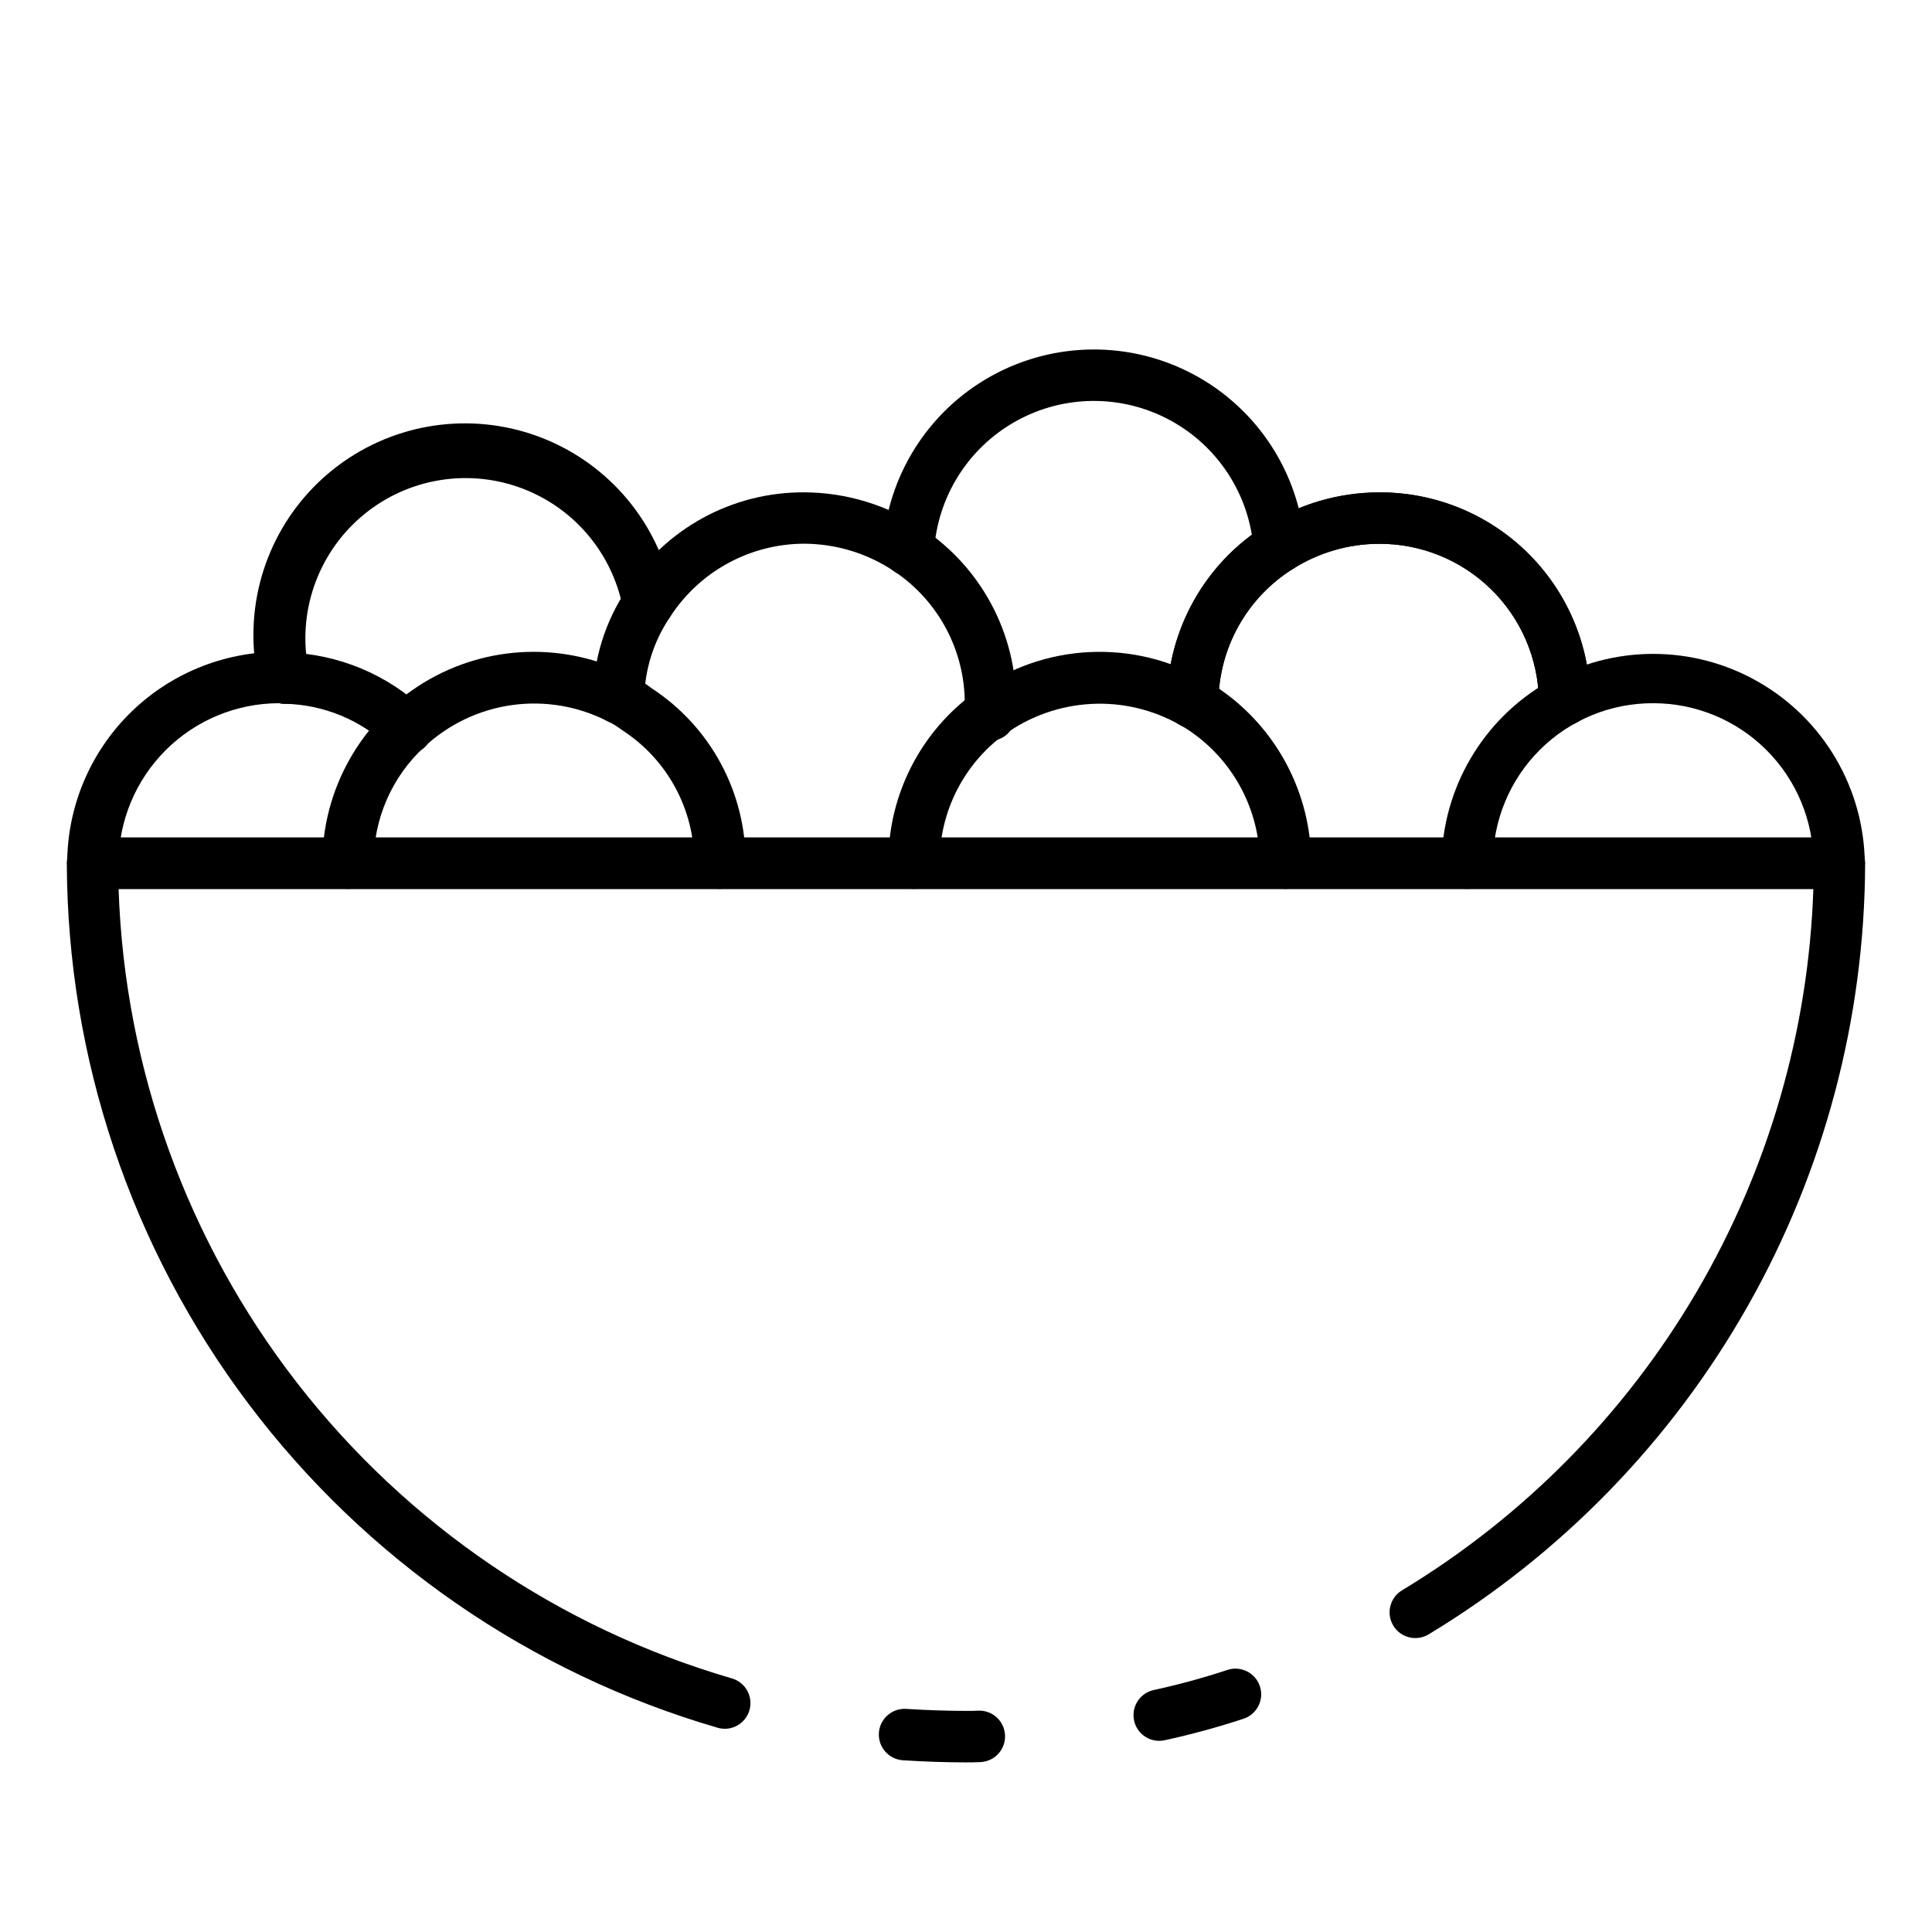
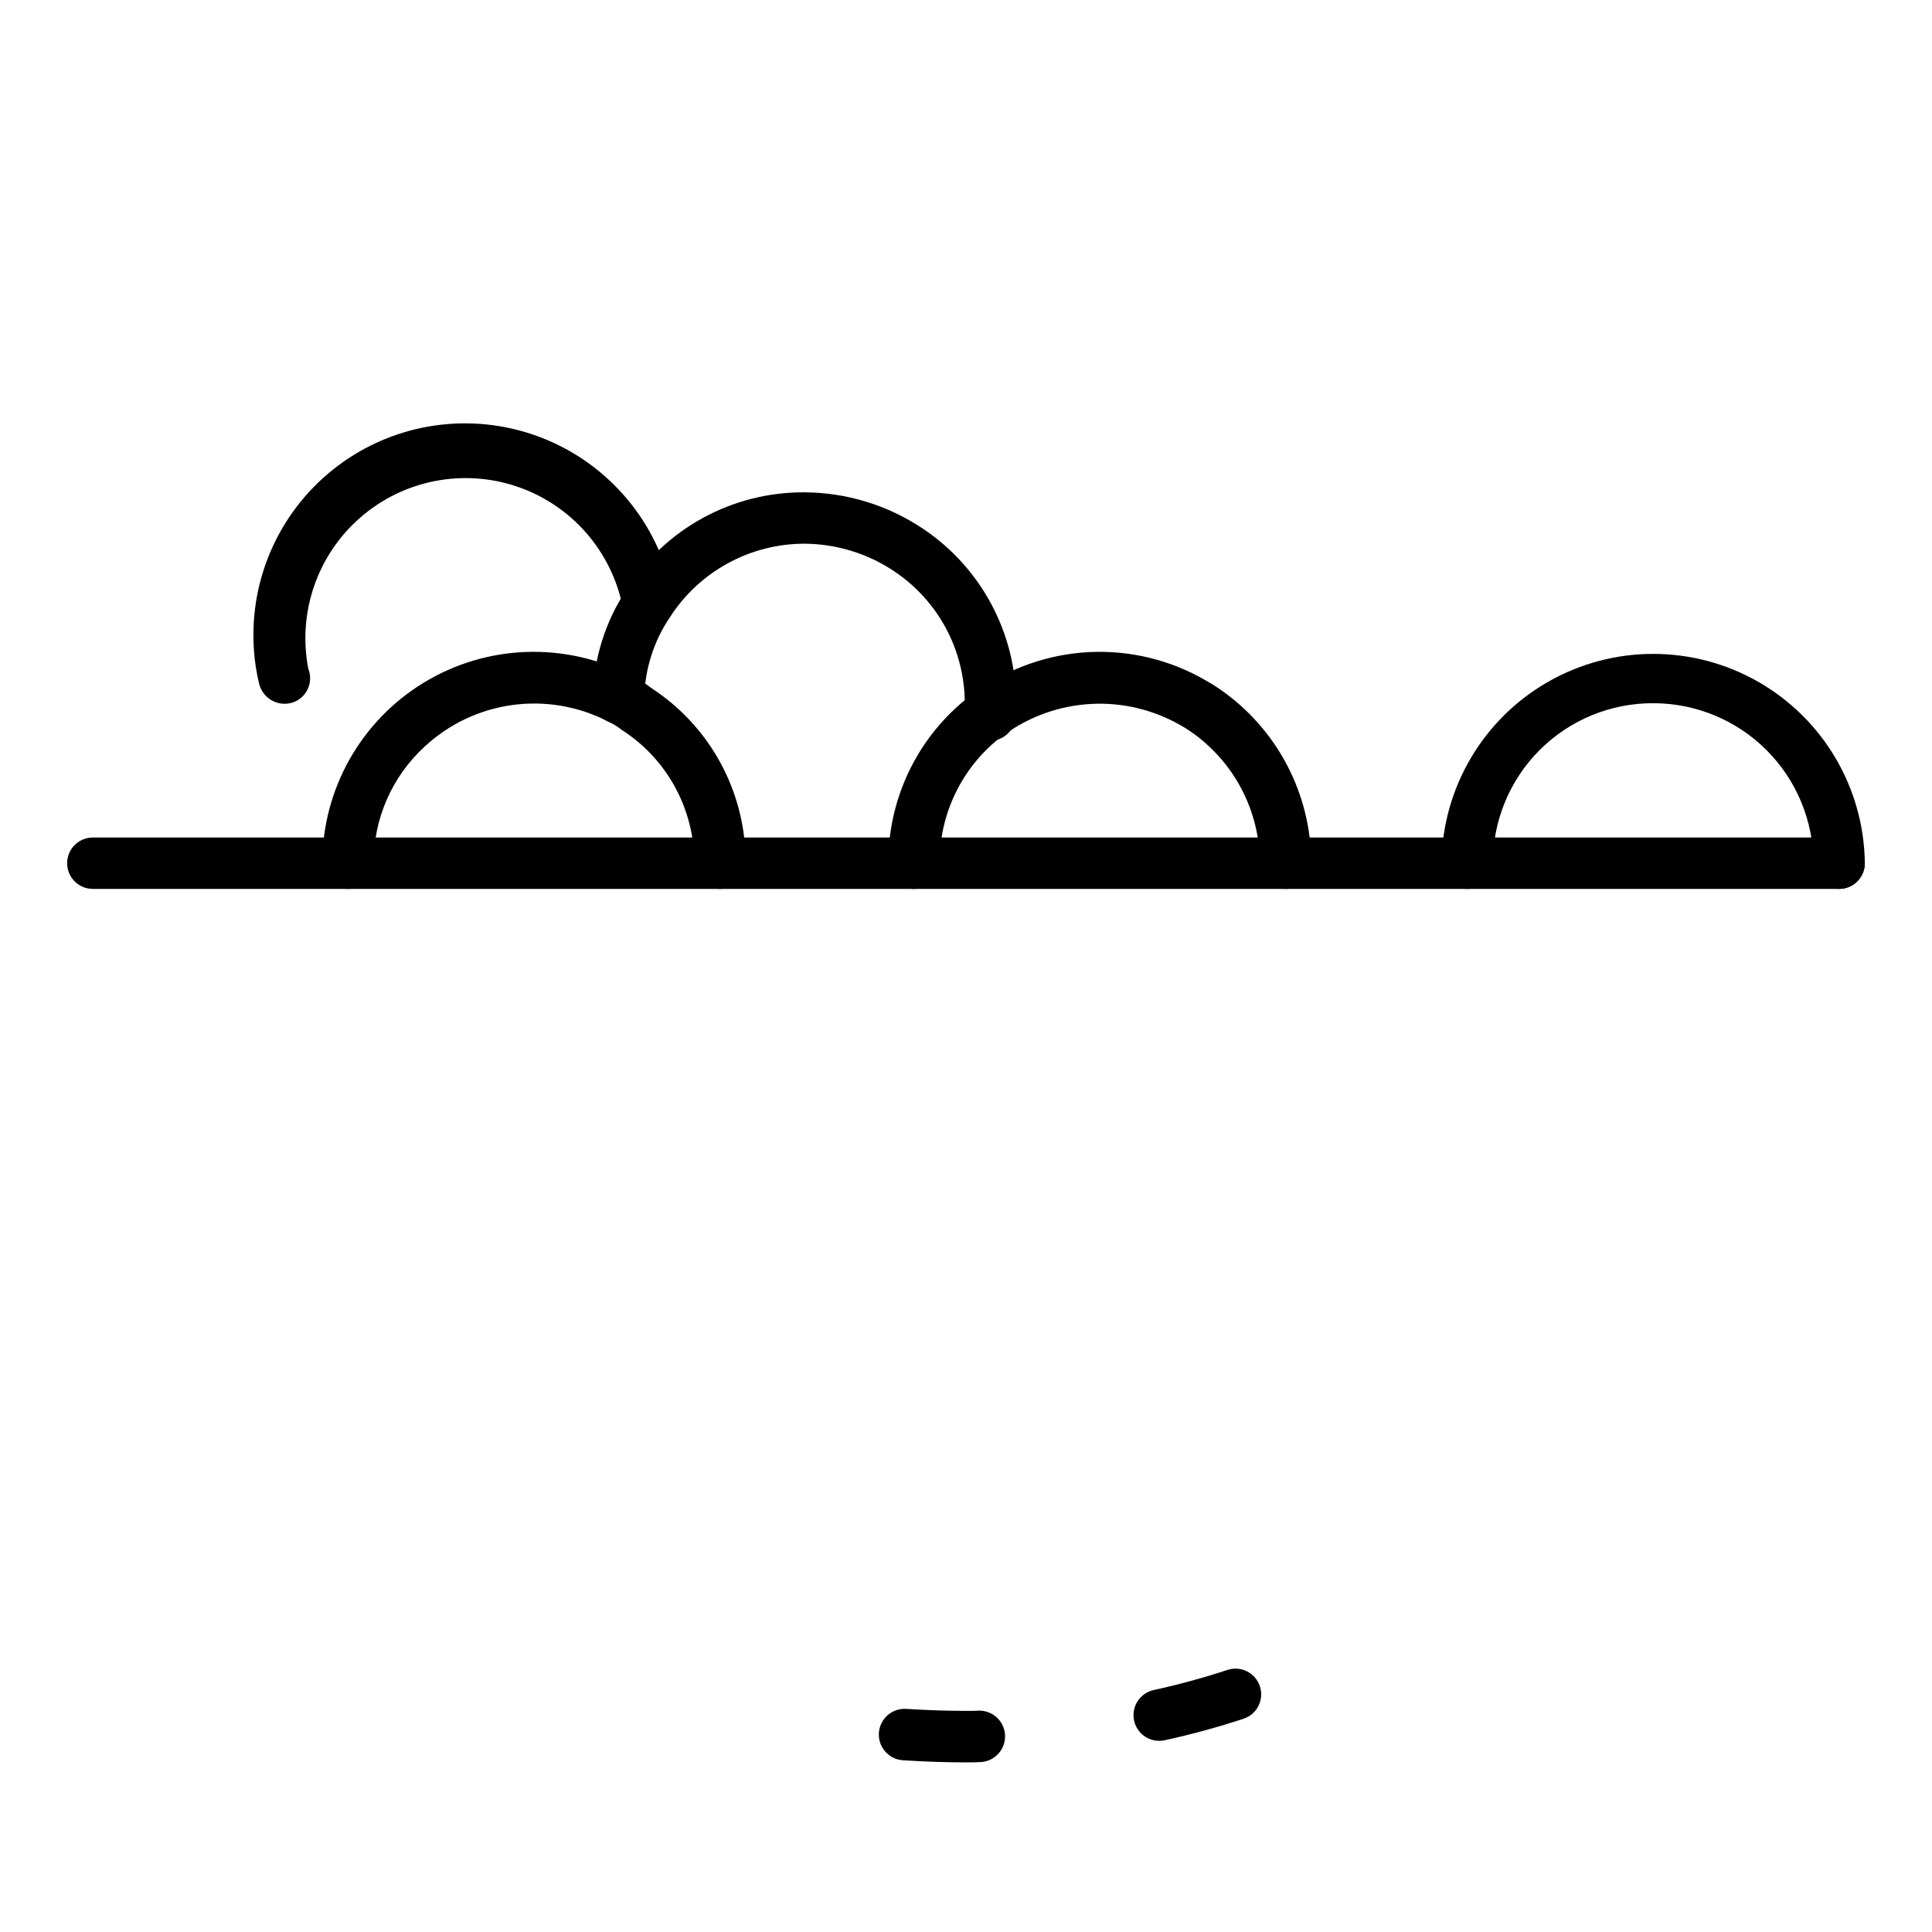
<svg xmlns="http://www.w3.org/2000/svg" fill="#000000" width="800px" height="800px" version="1.1" viewBox="144 144 512 512">
  <g>
    <path d="m400 611.05c-5.258 0-10.895-0.191-16.707-0.559-3.762-0.238-6.617-3.481-6.379-7.242 0.238-3.758 3.481-6.613 7.242-6.375 5.672 0.359 11.105 0.531 16.203 0.531 0.918 0 1.879 0 2.785-0.055 3.758-0.215 6.984 2.656 7.199 6.418 0.215 3.758-2.656 6.984-6.418 7.199-1.277 0.082-2.648 0.082-3.926 0.082z" />
-     <path d="m336.07 602.14c-0.637 0-1.27-0.09-1.879-0.266-49.633-14.445-93.258-44.57-124.35-85.867s-47.977-91.547-48.133-143.24c0-3.762 3.047-6.809 6.809-6.809h462.89c3.773-0.004 6.844 3.035 6.875 6.809-0.125 41.133-10.836 81.535-31.102 117.33s-49.398 65.77-84.602 87.043c-1.551 0.926-3.41 1.203-5.164 0.762-1.754-0.438-3.258-1.559-4.188-3.109-1.934-3.231-0.887-7.414 2.344-9.352 32.199-19.461 59.035-46.652 78.066-79.109s29.66-69.152 30.922-106.75h-449.13c1.59 47.547 18.16 93.379 47.344 130.95 29.188 37.57 69.496 64.961 115.18 78.262 3.258 0.938 5.332 4.133 4.859 7.492-0.473 3.356-3.348 5.856-6.738 5.859z" />
    <path d="m451.19 605.34c-3.477-0.004-6.391-2.629-6.762-6.082-0.371-3.457 1.922-6.637 5.316-7.379 6.602-1.438 13.125-3.215 19.539-5.332 3.574-1.176 7.422 0.766 8.598 4.34 1.18 3.57-0.762 7.422-4.336 8.598-6.863 2.258-13.84 4.16-20.898 5.699-0.48 0.105-0.969 0.156-1.457 0.156z" />
    <path d="m631.39 379.57c-3.762 0-6.809-3.047-6.809-6.809-0.012-11.242-4.481-22.02-12.43-29.969-7.949-7.949-18.723-12.422-29.965-12.434-11.277-0.059-22.113 4.387-30.102 12.348-7.988 7.961-12.469 18.777-12.449 30.055 0 3.762-3.051 6.809-6.809 6.809-3.762 0-6.809-3.047-6.809-6.809 0.219-19.891 10.957-38.18 28.223-48.062 17.262-9.883 38.469-9.883 55.734 0 17.266 9.883 28.004 28.172 28.223 48.062 0 1.805-0.719 3.539-1.996 4.812-1.277 1.277-3.008 1.996-4.812 1.996z" />
-     <path d="m460.07 337.01h-0.062c-1.805-0.016-3.531-0.75-4.793-2.035-1.266-1.289-1.969-3.027-1.953-4.832 0.09-19.09 9.953-36.797 26.137-46.918 8.988-5.68 19.398-8.707 30.031-8.734 14.672-0.082 28.785 5.629 39.273 15.891 10.488 10.262 16.504 24.246 16.738 38.918 0.086 3.758-2.894 6.875-6.656 6.961-3.758 0.082-6.875-2.894-6.961-6.656-0.188-11.105-4.742-21.688-12.68-29.453-7.938-7.769-18.617-12.094-29.723-12.043-8.07 0.027-15.973 2.332-22.793 6.652-12.234 7.664-19.688 21.066-19.742 35.504-0.035 3.738-3.078 6.75-6.816 6.746z" />
-     <path d="m460.07 337.01h-0.062c-1.805-0.016-3.531-0.75-4.793-2.035-1.266-1.289-1.969-3.027-1.953-4.832 0.09-19.09 9.953-36.797 26.137-46.918 8.988-5.68 19.398-8.707 30.031-8.734 14.672-0.082 28.785 5.629 39.273 15.891 10.488 10.262 16.504 24.246 16.738 38.918 0.086 3.758-2.894 6.875-6.656 6.961-3.758 0.082-6.875-2.894-6.961-6.656-0.188-11.105-4.742-21.688-12.68-29.453-7.938-7.769-18.617-12.094-29.723-12.043-8.07 0.027-15.973 2.332-22.793 6.652-12.234 7.664-19.688 21.066-19.742 35.504-0.035 3.738-3.078 6.75-6.816 6.746z" />
    <path d="m484.68 379.57c-3.762 0-6.809-3.047-6.809-6.809-0.016-13.996-6.926-27.086-18.477-34.988-0.867-0.602-1.766-1.156-2.691-1.66-7.156-4.07-15.328-6.004-23.551-5.562-8.219 0.438-16.145 3.227-22.824 8.035-0.227 0.156-0.449 0.301-0.68 0.43l-0.004-0.004c-9.93 7.527-16.008 19.074-16.582 31.523-0.016 0.328-0.055 0.656-0.125 0.98-0.02 0.414-0.02 0.832 0 1.246 0 3.762-3.047 6.809-6.809 6.809-3.758 0-6.809-3.047-6.809-6.809-0.012-1.098 0.051-2.199 0.184-3.289 0.887-16.578 9.145-31.895 22.512-41.742 0.258-0.188 0.527-0.355 0.809-0.508 8.762-6.281 19.152-9.898 29.922-10.414 10.77-0.516 21.457 2.09 30.781 7.504 1.191 0.68 2.438 1.41 3.695 2.301v0.004c15.188 10.449 24.262 27.707 24.266 46.145 0 1.805-0.719 3.539-1.996 4.812-1.277 1.277-3.008 1.996-4.812 1.996z" />
-     <path d="m384.76 296.55h-0.422c-1.805-0.105-3.492-0.922-4.691-2.273-1.199-1.348-1.816-3.121-1.707-4.922 1.129-19.105 11.93-36.312 28.645-45.637 16.715-9.324 37.027-9.477 53.879-0.406 16.852 9.074 27.91 26.117 29.328 45.203 0.266 3.75-2.559 7.004-6.305 7.273-3.738 0.219-6.969-2.582-7.277-6.312-1.098-14.438-9.477-27.316-22.23-34.168-12.758-6.856-28.125-6.731-40.766 0.324-12.641 7.059-20.816 20.07-21.68 34.523-0.219 3.586-3.184 6.383-6.773 6.394z" />
-     <path d="m401.47 338.28 4.867-4.766-5.066 4.562h0.004c-2.688-2.633-2.734-6.945-0.102-9.629 2.633-2.688 6.945-2.734 9.633-0.102l-4.461 5.168z" />
+     <path d="m401.47 338.28 4.867-4.766-5.066 4.562h0.004l-4.461 5.168z" />
    <path d="m334.79 379.57c-3.762 0-6.809-3.047-6.809-6.809 0.074-14.285-7.172-27.613-19.199-35.32-1.133-0.891-2.367-1.648-3.676-2.254-7.812-4.031-16.684-5.547-25.391-4.34-8.711 1.207-16.832 5.074-23.254 11.078-8.617 7.93-13.492 19.125-13.426 30.836 0 3.762-3.047 6.809-6.809 6.809-3.762 0-6.809-3.047-6.809-6.809-0.004-19.531 10.172-37.656 26.848-47.828 16.676-10.168 37.445-10.918 54.809-1.973 1.984 0.91 3.852 2.051 5.562 3.402 15.684 10.203 25.09 27.691 24.961 46.398 0 1.805-0.719 3.539-1.996 4.812-1.273 1.277-3.008 1.996-4.812 1.996z" />
-     <path d="m168.61 379.57c-3.758 0-6.809-3.047-6.809-6.809 0.039-14.871 5.973-29.121 16.504-39.625 10.527-10.5 24.793-16.398 39.664-16.395 0.734-0.012 1.469 0.047 2.195 0.172 13.52 0.434 26.41 5.801 36.246 15.086 1.363 1.219 2.18 2.934 2.262 4.762 0.086 1.824-0.566 3.609-1.812 4.949-1.242 1.34-2.973 2.121-4.801 2.172-1.828 0.051-3.598-0.637-4.914-1.906-7.484-7.168-17.391-11.262-27.75-11.469-0.484-0.004-0.965-0.055-1.438-0.148-11.258 0.008-22.051 4.473-30.023 12.418-7.973 7.949-12.473 18.727-12.516 29.984 0 1.805-0.715 3.539-1.992 4.812-1.277 1.277-3.008 1.996-4.816 1.996z" />
    <path d="m219.47 330.51c-3.16 0.012-5.93-2.106-6.754-5.152-1.055-4.293-1.578-8.699-1.559-13.117 0.004-18.902 9.535-36.527 25.348-46.883 15.809-10.355 35.773-12.047 53.102-4.5s29.688 23.316 32.879 41.945c0.586 3.688-1.906 7.164-5.59 7.785-3.684 0.621-7.184-1.84-7.836-5.519-2.891-14.887-13.5-27.105-27.84-32.051-14.336-4.945-30.223-1.863-41.676 8.082-11.449 9.945-16.727 25.242-13.84 40.133 0.316 0.785 0.477 1.625 0.477 2.473 0.02 1.793-0.68 3.519-1.941 4.797-1.258 1.281-2.977 2.004-4.769 2.008z" />
    <path d="m406.34 340.33c-3.758 0-6.809-3.051-6.809-6.809v-0.211c-0.012-0.457 0.016-0.91 0.082-1.363 0.066-0.484 0.086-0.973 0.062-1.461 0.035-14.094-6.984-27.266-18.703-35.09-7.051-4.727-15.34-7.269-23.828-7.309-14.406 0.027-27.812 7.359-35.605 19.473-4.305 6.367-6.668 13.844-6.809 21.527-0.121 3.734-3.184 6.699-6.918 6.699-1.805-0.027-3.527-0.773-4.781-2.07-1.258-1.297-1.949-3.039-1.918-4.848 0.172-10.242 3.293-20.215 8.992-28.73 10.215-16.074 27.98-25.77 47.027-25.664 11.191 0.039 22.121 3.383 31.418 9.613 15.5 10.344 24.785 27.762 24.742 46.398 0.016 0.945-0.027 1.891-0.125 2.832 0.008 0.473-0.039 0.945-0.133 1.406-0.586 3.242-3.402 5.602-6.695 5.606z" />
    <path d="m631.39 379.57h-462.79c-3.758 0-6.809-3.047-6.809-6.809s3.051-6.809 6.809-6.809h462.79c3.758 0 6.809 3.047 6.809 6.809s-3.051 6.809-6.809 6.809z" />
  </g>
</svg>